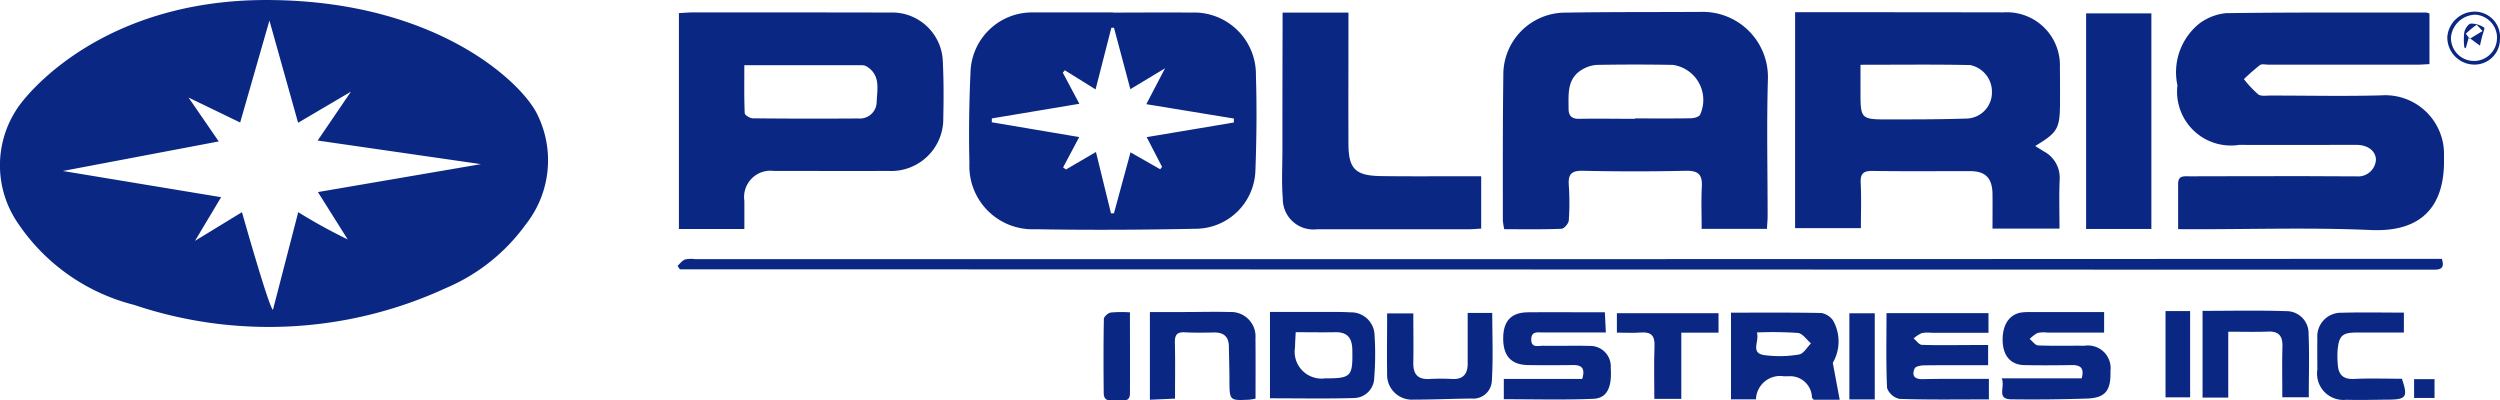
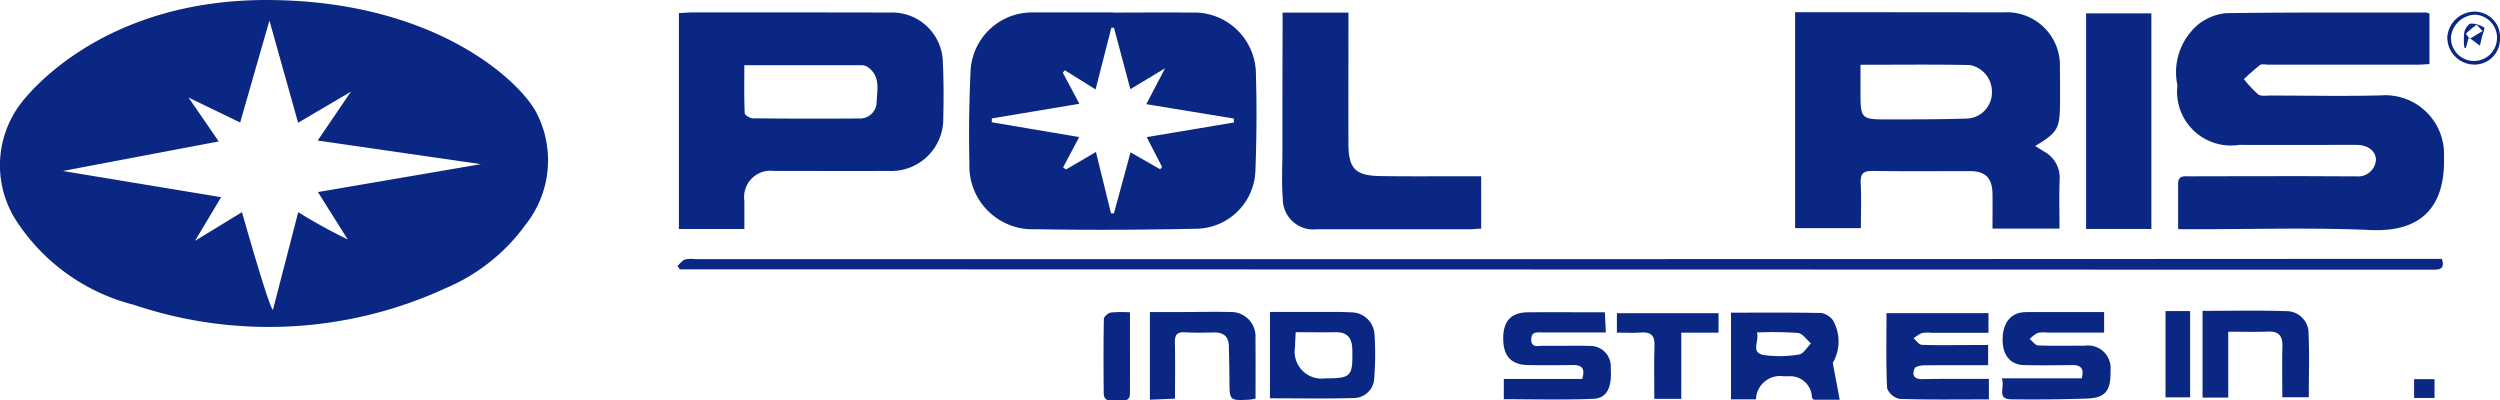
<svg xmlns="http://www.w3.org/2000/svg" width="104.483" height="16.735" viewBox="0 0 104.483 16.735">
  <defs>
    <style>.a{fill:#0a2883;}</style>
  </defs>
  <g transform="translate(0)">
    <path class="a" d="M11.66-.04c7.033.048,10.56,3.475,11.186,4.761a4.322,4.322,0,0,1-.475,4.621A7.919,7.919,0,0,1,19.031,12,17.666,17.666,0,0,1,6,12.7a8.294,8.294,0,0,1-4.88-3.456,4.268,4.268,0,0,1-.053-4.67C1.428,3.959,4.628-.088,11.66-.04ZM9.642,8.2s-1.093,1.826-1.093,1.826l1.964-1.2s1.119,3.968,1.294,4.083c.344-1.326.687-2.653,1.057-4.083a22.516,22.516,0,0,0,2.068,1.14L13.687,7.986,20.5,6.819l-6.824-.986,1.39-2.043-2.207,1.3L11.66.817,10.437,5.079,8.279,4.035,9.542,5.87,3.027,7.105,9.641,8.2Z" transform="translate(-0.4 0.041)" />
    <path class="a" d="M393.266,4.633c1.088,0,2.176-.012,3.264,0a2.583,2.583,0,0,1,2.711,2.619c.041,1.332.028,2.667-.022,4a2.51,2.51,0,0,1-2.511,2.416c-2.227.046-4.457.058-6.684.019a2.641,2.641,0,0,1-2.757-2.762c-.032-1.3-.01-2.6.05-3.894A2.574,2.574,0,0,1,389.9,4.626c.562,0,1.123,0,1.684,0s1.123,0,1.684,0Zm-.082,8.391.123,0L394,10.474l1.24.707.078-.1-.642-1.243,3.643-.611V9.061l-3.659-.6.783-1.5-1.45.872c-.238-.894-.461-1.73-.684-2.566l-.11,0c-.215.842-.43,1.683-.659,2.577l-1.284-.8-.086.1.693,1.3-3.657.612-.005.161,3.655.618-.673,1.268.121.087,1.252-.731c.216.884.422,1.721.627,2.559Z" transform="translate(-346.752 -4.107)" />
    <path class="a" d="M724.846,10.152c.13.081.242.149.354.221a1.242,1.242,0,0,1,.671,1.157c-.03.679-.008,1.36-.008,2.073h-2.8c0-.5.006-.975,0-1.444-.01-.68-.3-.959-.955-.958-1.351,0-2.7.013-4.053-.007-.4-.006-.521.122-.5.514.03.61.008,1.224.008,1.877h-2.75V4.56h.6q4.053,0,8.106.007a2.219,2.219,0,0,1,2.36,2.327c.009.473.006.947.006,1.421C725.88,9.427,725.8,9.577,724.846,10.152Zm-7.3-3.394V7.831c0,1.21,0,1.213,1.221,1.209,1.072,0,2.144,0,3.213-.035a1.089,1.089,0,0,0,1.06-1.1,1.137,1.137,0,0,0-.911-1.136c-1.5-.031-3.011-.012-4.585-.012Z" transform="translate(-639.79 -4.05)" />
    <path class="a" d="M866.4,13.728v-1.9c0-.359.264-.307.485-.308q2.291-.006,4.581-.007c.789,0,1.58.009,2.369.007a.747.747,0,0,0,.832-.682c0-.369-.328-.631-.814-.632-1.633,0-3.265.007-4.9,0a2.25,2.25,0,0,1-2.582-2.487,2.61,2.61,0,0,1,.923-2.59,2.241,2.241,0,0,1,1.1-.428c2.79-.038,5.581-.024,8.371-.026a.674.674,0,0,1,.139.041V6.83c-.174.008-.343.024-.51.024q-3.106,0-6.214,0c-.122,0-.28-.042-.361.017a8.822,8.822,0,0,0-.67.587,4.608,4.608,0,0,0,.6.638c.118.087.339.047.513.048,1.545,0,3.09.035,4.634-.008a2.456,2.456,0,0,1,2.614,2.565c.062,2.007-.867,3.162-3.062,3.064-2.452-.11-4.913-.031-7.371-.034Z" transform="translate(-775.369 -4.151)" />
-     <path class="a" d="M610,13.534h-2.733c0-.594-.024-1.184.007-1.769.027-.5-.15-.668-.662-.658q-2.158.047-4.317,0c-.484-.011-.611.158-.581.6a10.726,10.726,0,0,1,0,1.472c-.008.13-.195.348-.307.352-.787.031-1.576.017-2.39.017a2.354,2.354,0,0,1-.059-.375c0-2.018-.007-4.036.02-6.055a2.591,2.591,0,0,1,2.6-2.621c1.895-.032,3.791-.019,5.686-.031a2.723,2.723,0,0,1,2.772,2.8c-.056,1.912-.012,3.826-.012,5.738,0,.155-.017.31-.029.522Zm-5.522-4.609V8.918c.771,0,1.543.007,2.314-.006.14,0,.347-.046.406-.143a1.479,1.479,0,0,0-1.137-2.088q-1.578-.028-3.155,0a1.33,1.33,0,0,0-.591.171c-.684.371-.612,1.033-.61,1.665,0,.312.151.424.46.418.772-.015,1.543,0,2.314,0Z" transform="translate(-536.149 -3.969)" />
    <path class="a" d="M274.934,13.687H272.2V4.665c.212-.011.415-.03.618-.03,2.738,0,5.475,0,8.213.006a2.12,2.12,0,0,1,2.2,2.082c.036.77.037,1.544.018,2.315a2.178,2.178,0,0,1-2.293,2.223c-1.6.005-3.194,0-4.791,0a1.1,1.1,0,0,0-1.229,1.254v1.17Zm0-6.85c0,.691-.012,1.35.016,2.008,0,.08.218.216.336.217q2.207.022,4.414.006a.7.7,0,0,0,.765-.7c.023-.523.168-1.108-.412-1.47a.392.392,0,0,0-.2-.055c-1.608,0-3.217,0-4.917,0Z" transform="translate(-243.826 -4.117)" />
    <path class="a" d="M511.413,4.72h2.753v.572c0,1.634-.006,3.266,0,4.9,0,1.054.287,1.344,1.35,1.36,1.158.017,2.318.006,3.477.008h.721v2.187c-.172.009-.357.028-.542.028q-3.16,0-6.321,0a1.276,1.276,0,0,1-1.429-1.278c-.055-.68-.016-1.368-.016-2.052q0-2.582.007-5.163Z" transform="translate(-457.81 -4.193)" />
    <path class="a" d="M345.44,102.343c.15.456-.123.455-.41.454q-2.634,0-5.268,0l-67.492-.016H271.8l-.095-.144c.1-.092.192-.22.312-.266a1.219,1.219,0,0,1,.417-.016q17.808,0,35.616,0,17.623,0,35.246-.011h2.138Z" transform="translate(-243.388 -91.526)" />
    <path class="a" d="M830.24,14.03V5.02h2.728v9.01Z" transform="translate(-743.055 -4.461)" />
    <path class="a" d="M755.317,126.6v.86c-1.256,0-2.5.02-3.733-.021a.713.713,0,0,1-.522-.453c-.049-1.029-.024-2.061-.024-3.132H755.3v.823h-2.37a1.492,1.492,0,0,0-.418.012,1.422,1.422,0,0,0-.341.221c.114.094.226.266.343.27.7.024,1.4.009,2.1.008h.671v.843c-.892,0-1.782-.005-2.672.006-.141,0-.367.044-.4.132-.126.29-.013.452.336.444.737-.017,1.473-.009,2.21-.012h.56Z" transform="translate(-672.195 -110.768)" />
    <path class="a" d="M599.123,127.131v-.844H602.4c.128-.426,0-.585-.379-.581-.631.007-1.264.011-1.895,0-.7-.015-1.027-.383-1.028-1.112s.333-1.087,1.035-1.093c1.051-.009,2.1,0,3.213,0,.015.282.027.532.042.844-.9,0-1.757,0-2.612,0-.218,0-.5-.07-.506.282-.008.382.3.268.5.272.649.012,1.3-.011,1.947.007a.857.857,0,0,1,.875.918c.055.816-.154,1.27-.73,1.293-1.238.051-2.481.016-3.742.016Z" transform="translate(-536.274 -110.449)" />
    <path class="a" d="M693.96,127.292h-1.084c-.034-.044-.07-.07-.074-.1a.907.907,0,0,0-.969-.88l-.21,0a1.008,1.008,0,0,0-1.159.963H689.42v-3.621c1.273,0,2.527-.011,3.781.014a.79.79,0,0,1,.473.294,1.78,1.78,0,0,1,0,1.79c.1.531.188,1,.29,1.543Zm-3.457-2.81c.114.373-.289.849.3.945a4.777,4.777,0,0,0,1.46-.025c.187-.028.336-.3.5-.464-.181-.153-.349-.413-.545-.436a15.73,15.73,0,0,0-1.718-.021Z" transform="translate(-617.076 -110.587)" />
    <path class="a" d="M796.81,126.235h3.337c.12-.429-.047-.561-.41-.555-.666.009-1.333.016-2,0-.559-.013-.878-.393-.892-1.017-.016-.69.3-1.136.843-1.188.174-.017.35-.009.526-.011h2.872v.858h-2.364a1.307,1.307,0,0,0-.417.015,1.356,1.356,0,0,0-.329.252c.117.094.23.265.35.269.647.026,1.3.007,1.945.013a.946.946,0,0,1,1.08,1.054c.023.827-.212,1.129-.989,1.154q-1.576.052-3.154.032c-.641-.008-.247-.513-.4-.876Z" transform="translate(-713.148 -110.422)" />
    <path class="a" d="M506.59,127.029v-3.61c.706,0,1.382,0,2.056,0,.438,0,.878-.009,1.315.016a.978.978,0,0,1,1,.947,12.435,12.435,0,0,1-.013,1.784.859.859,0,0,1-.852.85c-1.154.034-2.309.011-3.508.011Zm1.075-2.759c-.012.251-.025.437-.028.624a1.123,1.123,0,0,0,1.256,1.3c1.1,0,1.159-.078,1.139-1.192-.009-.5-.206-.747-.718-.737s-1.044,0-1.649,0Z" transform="translate(-453.514 -110.381)" />
    <path class="a" d="M876.421,122.911c1.177,0,2.33-.027,3.481.012a.923.923,0,0,1,.949.944c.037.872.009,1.745.009,2.654h-1.107c0-.715-.015-1.411.005-2.107.013-.436-.133-.656-.6-.637-.523.021-1.047.005-1.664.005v2.755H876.42v-3.626Z" transform="translate(-784.368 -109.919)" />
-     <path class="a" d="M556.336,123.82h1.035c0,.967.043,1.925-.02,2.877a.776.776,0,0,1-.851.7c-.807.008-1.615.046-2.422.045a1.034,1.034,0,0,1-1.1-1.082c-.015-.823,0-1.647,0-2.52h1.094c0,.686.013,1.366,0,2.045-.012.483.173.725.68.695a8.611,8.611,0,0,1,.947,0c.454.022.643-.21.645-.633,0-.683,0-1.366,0-2.123Z" transform="translate(-495.005 -110.741)" />
    <path class="a" d="M463.394,127.018a2.5,2.5,0,0,1-.256.045c-.834.04-.83.04-.835-.807,0-.473-.016-.946-.023-1.419-.006-.421-.229-.592-.637-.583s-.807.015-1.209-.007c-.332-.018-.418.121-.411.434.019.767.006,1.534.006,2.338l-1.05.046V123.4h1.445c.631,0,1.263-.02,1.892,0a1.021,1.021,0,0,1,1.075,1.1C463.4,125.339,463.394,126.175,463.394,127.018Z" transform="translate(-410.921 -110.359)" />
-     <path class="a" d="M925.574,123.614v.833c-.679,0-1.324,0-1.969,0-.6,0-.742.129-.8.722a3.925,3.925,0,0,0,.008.63c.031.422.236.61.687.587.665-.033,1.332-.008,1.991-.008.257.749.183.866-.535.873-.6.005-1.194.023-1.791.006a1.1,1.1,0,0,1-1.208-1.26c0-.439-.007-.878,0-1.317a.987.987,0,0,1,1-1.06c.858-.025,1.717-.006,2.612-.006Z" transform="translate(-825.108 -110.549)" />
    <path class="a" d="M644.152,124.727v-.807H648.4v.812h-1.556V127.5h-1.127c0-.745-.021-1.476.007-2.206.018-.442-.146-.6-.576-.567-.31.025-.624.005-.995.005Z" transform="translate(-576.577 -110.83)" />
-     <path class="a" d="M737.421,127.577H736.36v-3.6h1.061Z" transform="translate(-659.069 -110.884)" />
    <path class="a" d="M862.758,123.08v3.605H861.73V123.08Z" transform="translate(-771.226 -110.079)" />
    <path class="a" d="M441.662,123.495c0,1.188.006,2.288,0,3.387,0,.407-.338.268-.551.276s-.541.111-.545-.287c-.011-1.032-.013-2.065.006-3.1,0-.095.174-.248.286-.268A4.954,4.954,0,0,1,441.662,123.495Z" transform="translate(-394.438 -110.441)" />
    <path class="a" d="M975.668,5.46a1.062,1.062,0,0,1-1.1,1.081,1.136,1.136,0,0,1-1.1-1.162,1.151,1.151,0,0,1,1.159-1.051,1.063,1.063,0,0,1,1.043,1.133Zm-.121-.028a.971.971,0,0,0-.9-.976,1.048,1.048,0,0,0-1.026.928.962.962,0,1,0,1.923.047Z" transform="translate(-871.187 -3.842)" />
    <path class="a" d="M961.2,150.07v.786h-.854v-.786Z" transform="translate(-859.453 -134.224)" />
    <path class="a" d="M980.69,9.959l-.464-.34c-.054.19-.091.322-.129.457-.019-.016-.058-.032-.059-.05a2.554,2.554,0,0,1,0-.627c.032-.14.167-.35.273-.36a1.015,1.015,0,0,1,.56.169c.034.019-.067.27-.1.415-.027.11-.052.22-.078.336Zm-.586-.492.16.21.537-.326c-.089-.09-.233-.269-.256-.255A3.49,3.49,0,0,0,980.1,9.467Z" transform="translate(-877.047 -8.054)" />
  </g>
</svg>